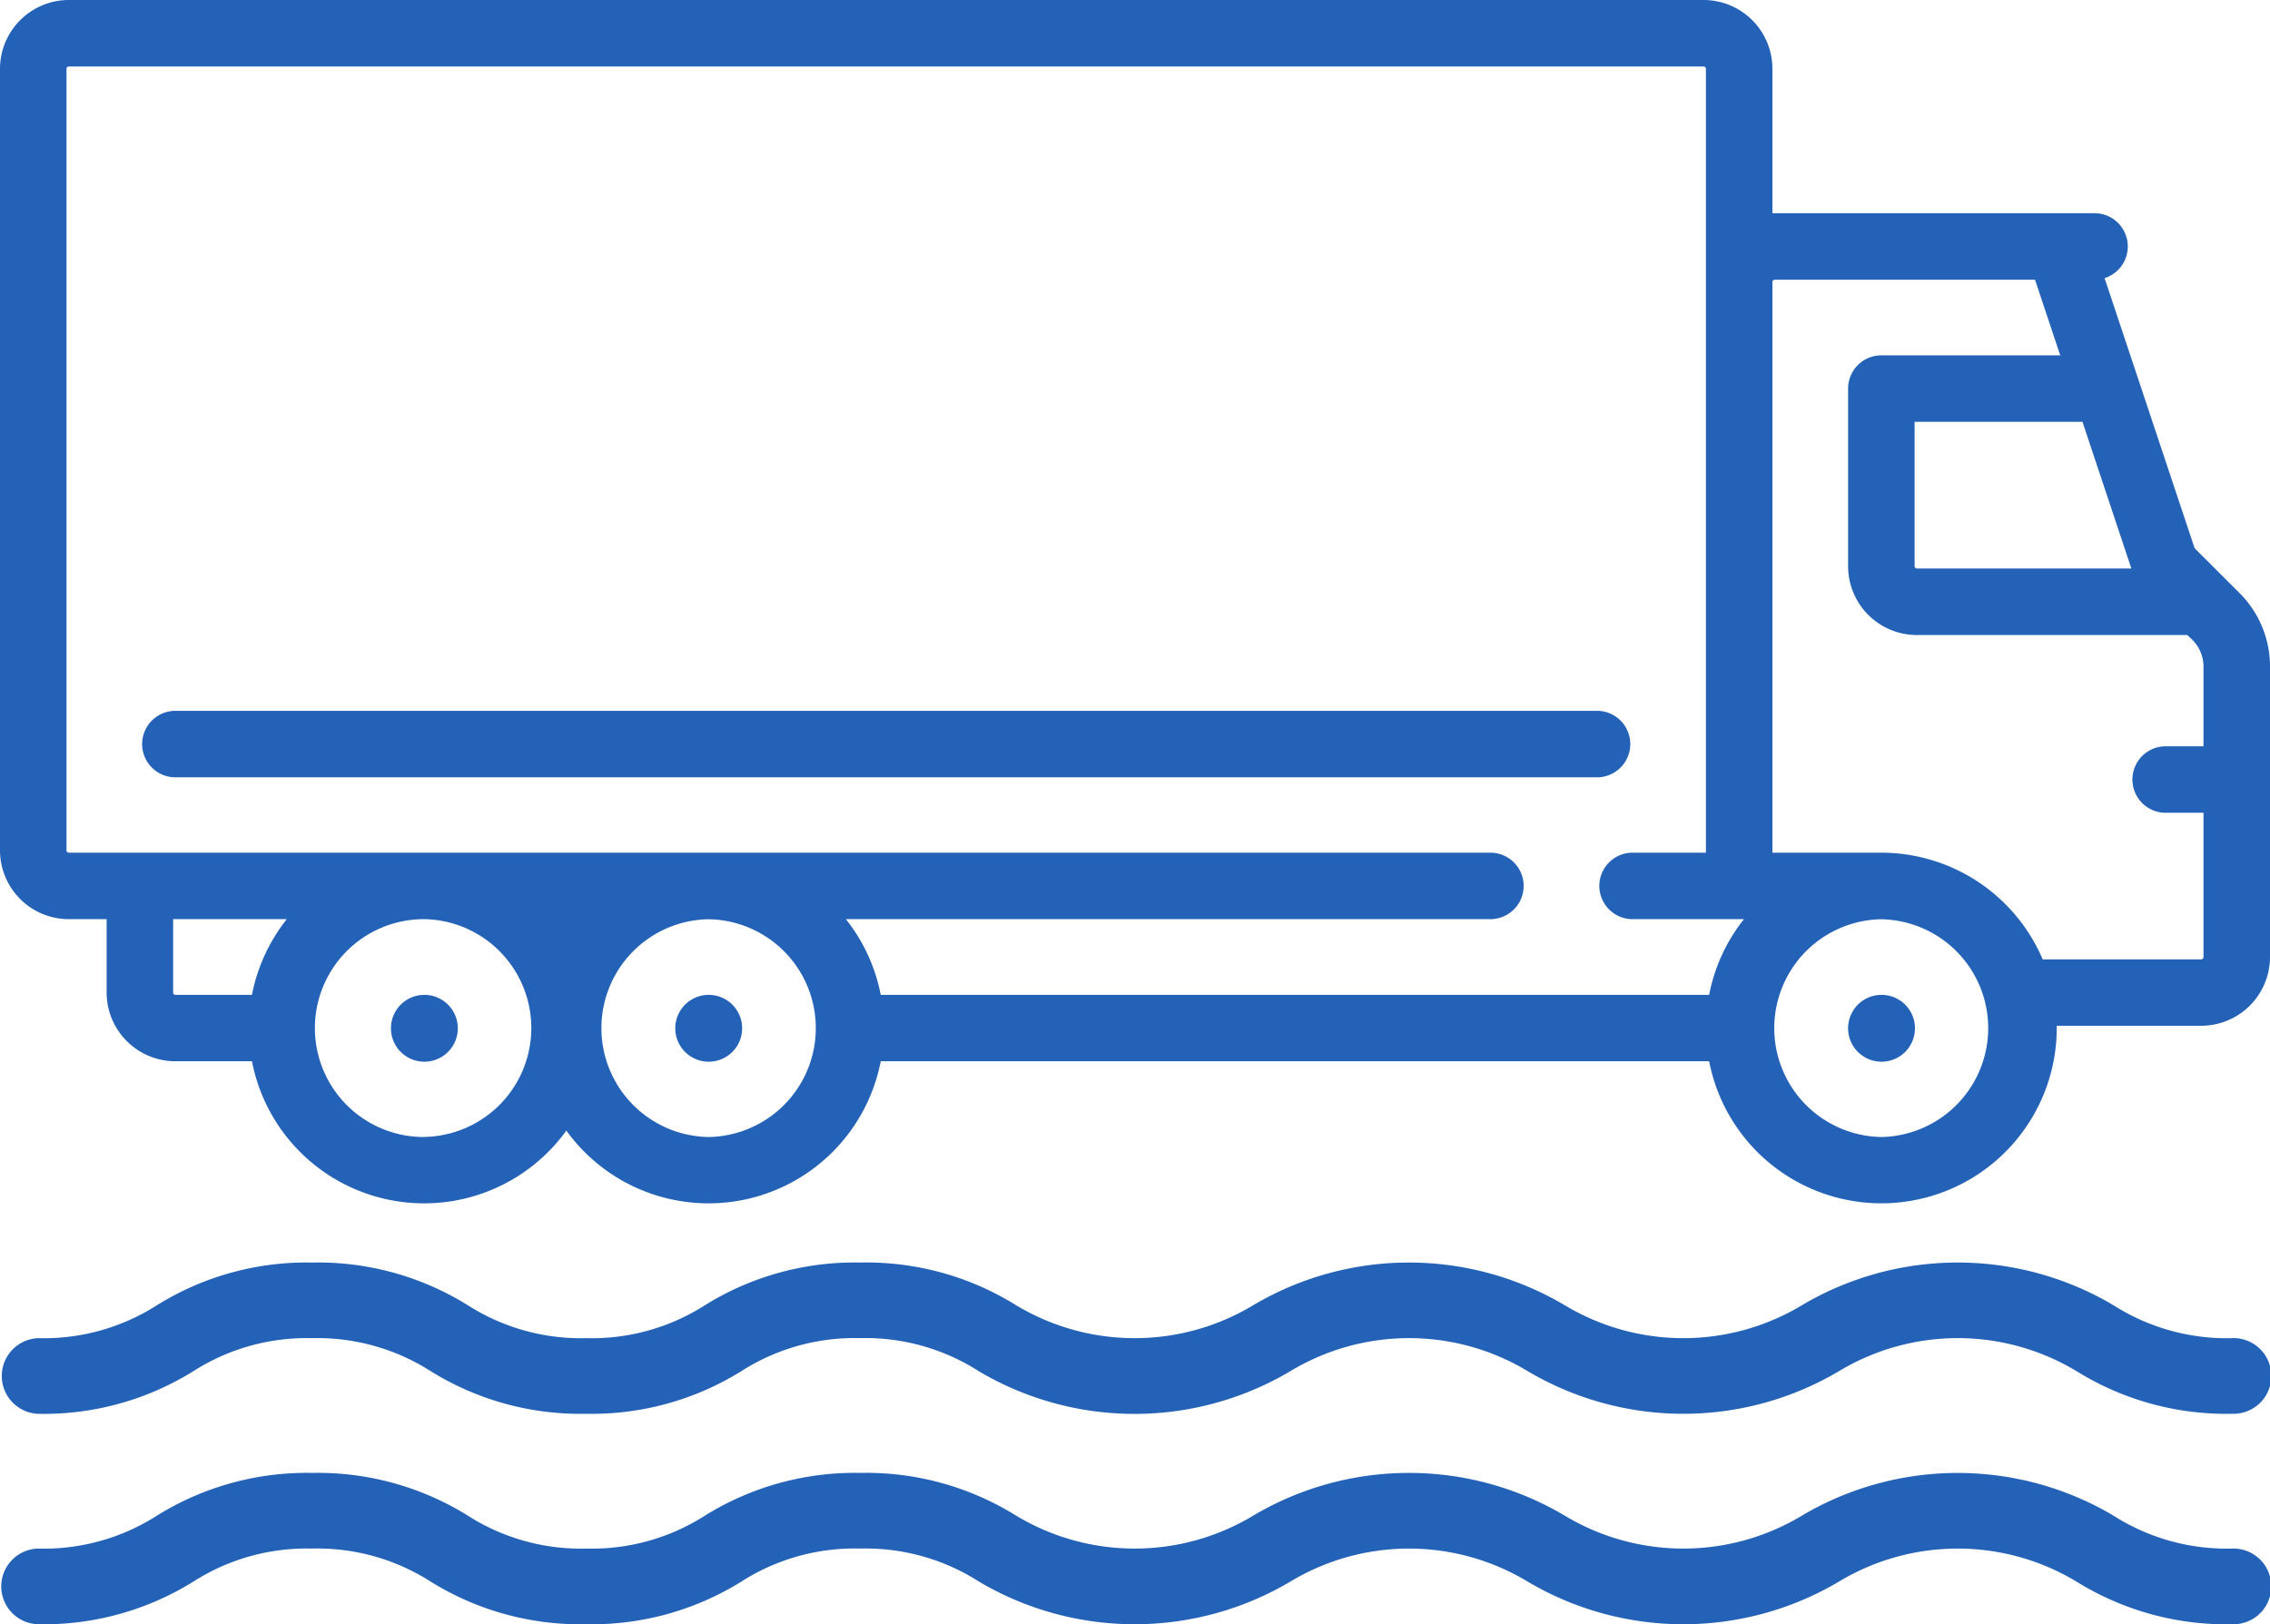
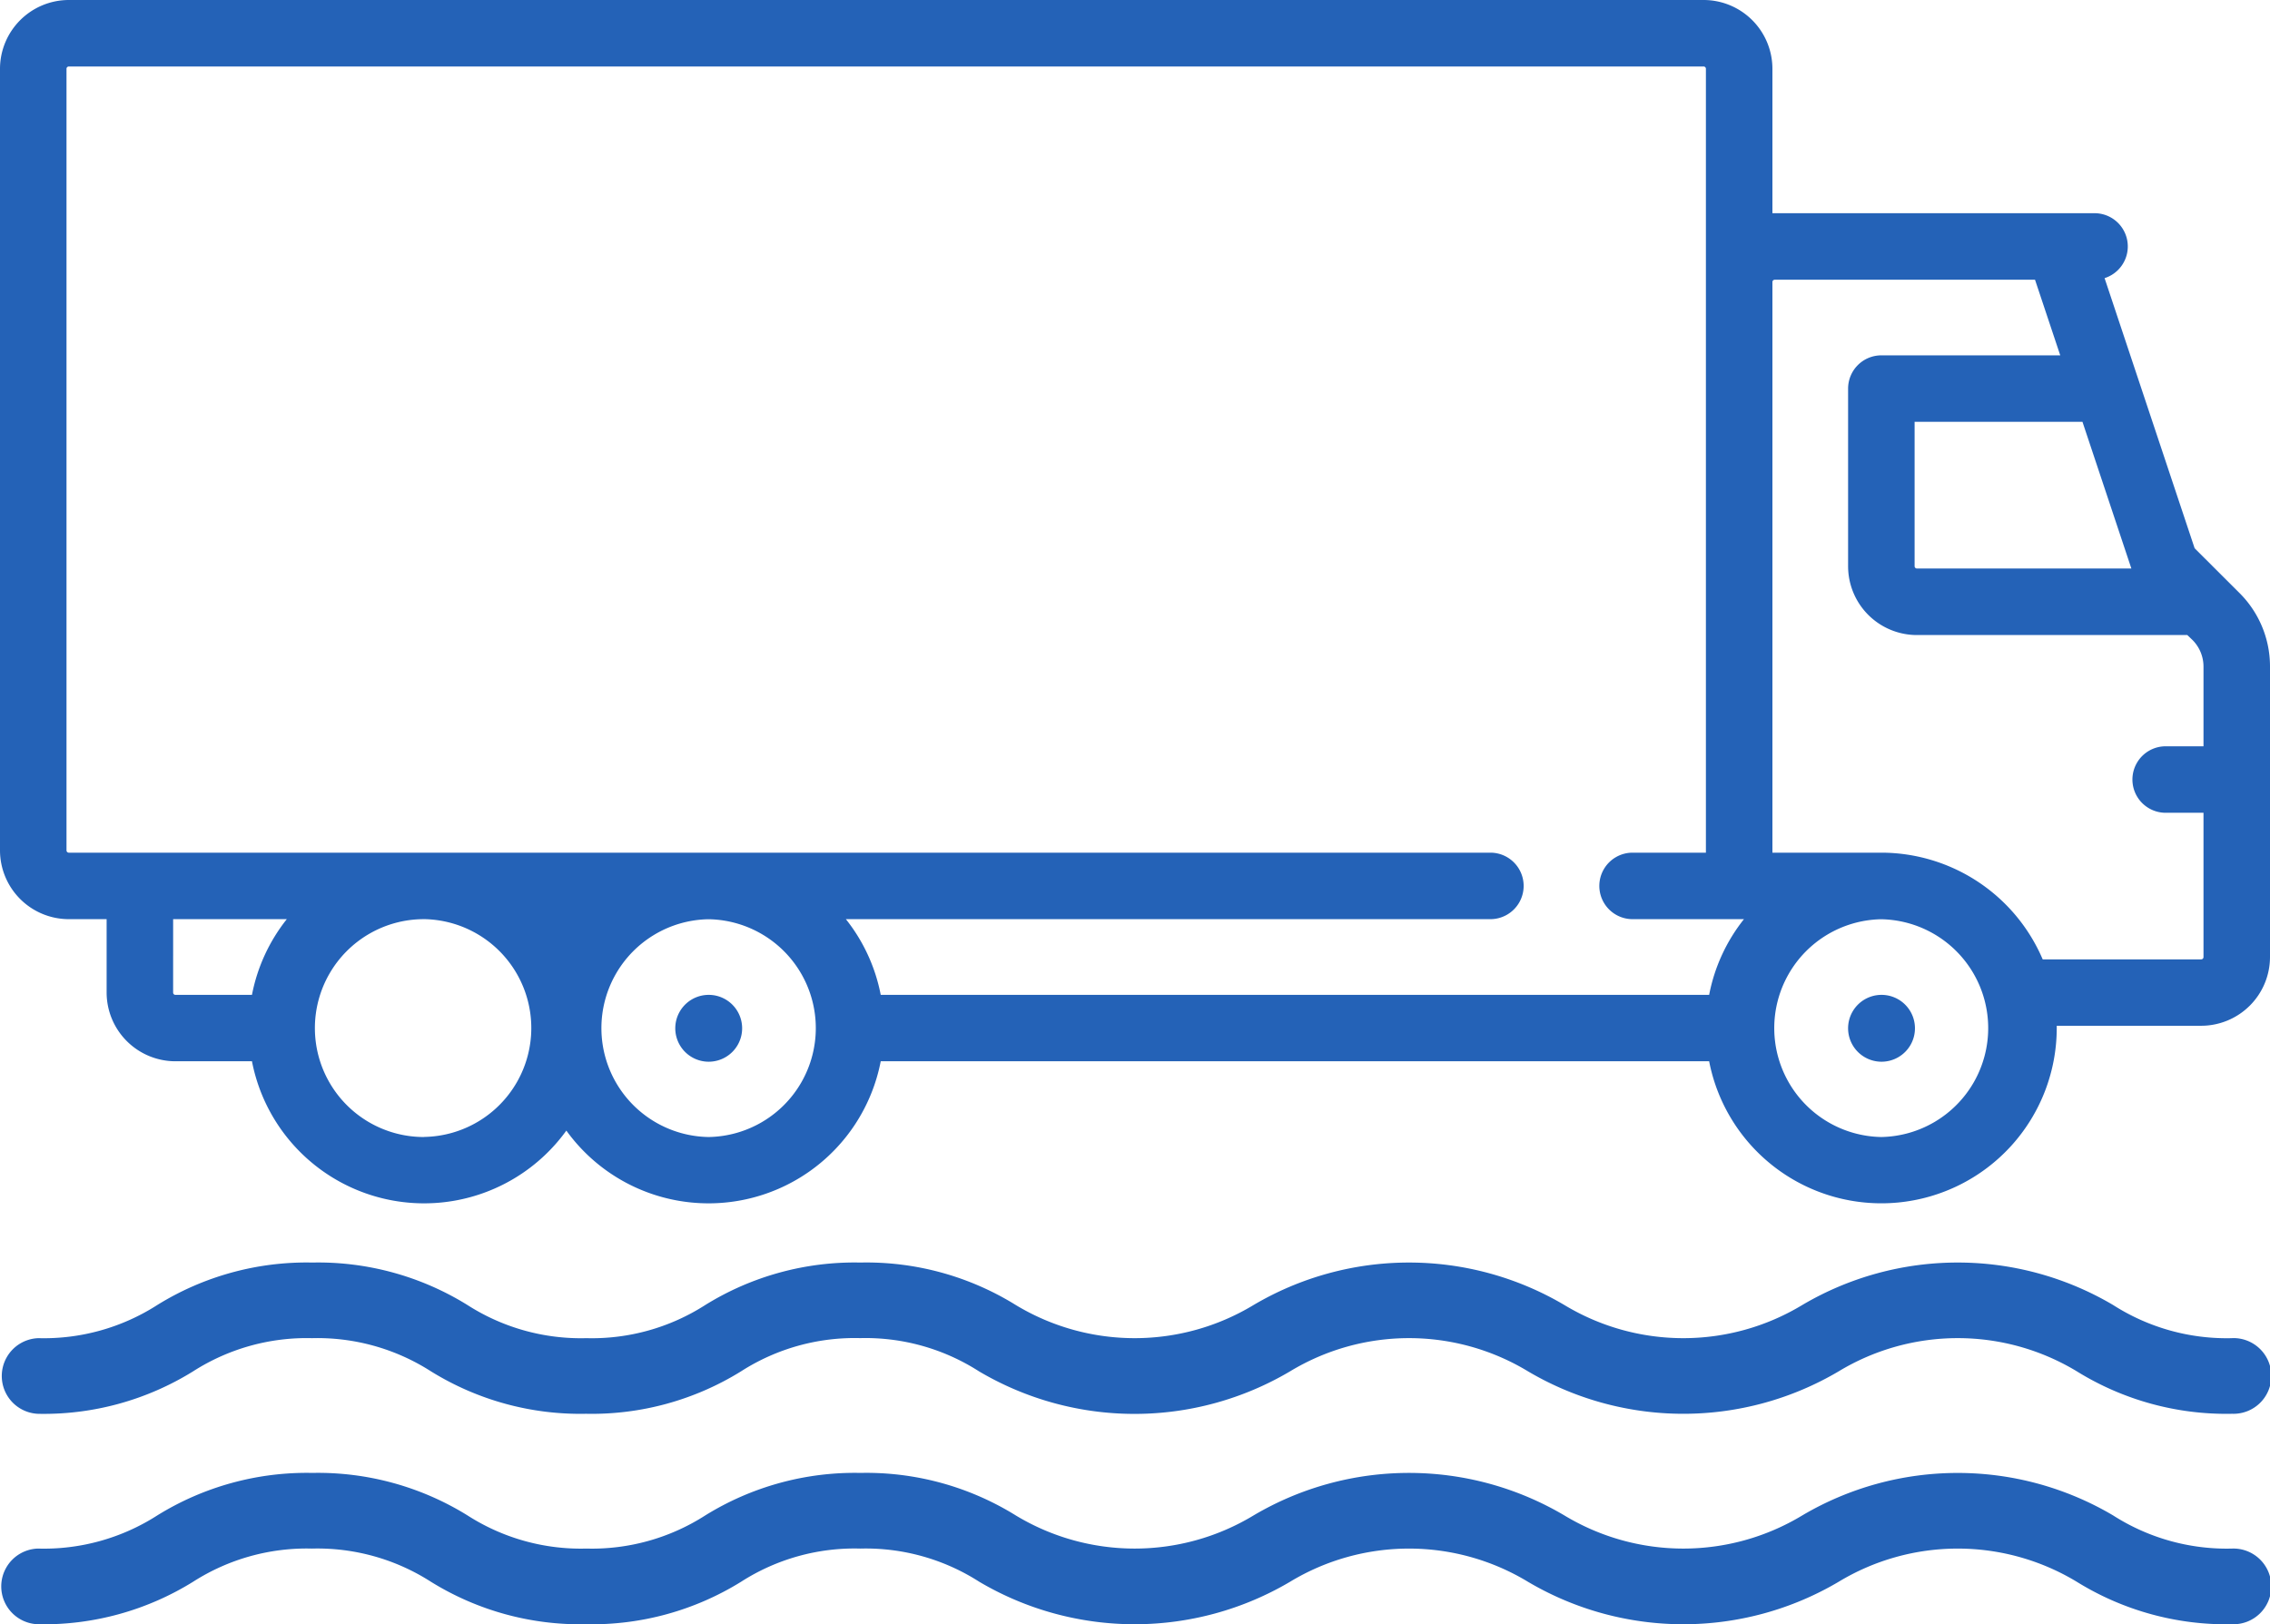
<svg xmlns="http://www.w3.org/2000/svg" id="Слой_1" data-name="Слой 1" viewBox="0 0 512 366.45">
  <defs>
    <style>.cls-1{fill:#2462b7;}</style>
  </defs>
  <path class="cls-1" d="M503.46,392.53a47.52,47.52,0,0,1-26.83-7.47,68.9,68.9,0,0,0-70.14,0,51.86,51.86,0,0,1-53.63,0,68.89,68.89,0,0,0-70.13,0,51.83,51.83,0,0,1-53.61,0,63.9,63.9,0,0,0-35.06-9.59,63.87,63.87,0,0,0-35,9.59,47.36,47.36,0,0,1-26.8,7.47,47.39,47.39,0,0,1-26.8-7.46,63.85,63.85,0,0,0-35-9.6,63.86,63.86,0,0,0-35,9.59,47.35,47.35,0,0,1-26.81,7.47,8.54,8.54,0,0,0,0,17.07A63.85,63.85,0,0,0,43.58,400a47.47,47.47,0,0,1,26.79-7.47A47.46,47.46,0,0,1,97.18,400a63.87,63.87,0,0,0,35,9.59,63.87,63.87,0,0,0,35-9.6,47.43,47.43,0,0,1,26.81-7.47,47.41,47.41,0,0,1,26.8,7.48A68.89,68.89,0,0,0,291,400a51.8,51.8,0,0,1,53.62,0,68.87,68.87,0,0,0,70.12,0,51.89,51.89,0,0,1,53.67,0,64,64,0,0,0,35.06,9.59,8.54,8.54,0,1,0,0-17.07Z" transform="translate(0 -90.63)" />
  <path class="cls-1" d="M503.46,440a47.52,47.52,0,0,1-26.83-7.47,68.9,68.9,0,0,0-70.14,0,51.86,51.86,0,0,1-53.63,0,68.84,68.84,0,0,0-70.13,0,51.83,51.83,0,0,1-53.61,0,63.91,63.91,0,0,0-35.06-9.6,64,64,0,0,0-35,9.6,47.36,47.36,0,0,1-26.8,7.47,47.32,47.32,0,0,1-26.8-7.47,64,64,0,0,0-35-9.6,64,64,0,0,0-35,9.6A47.35,47.35,0,0,1,8.53,440a8.54,8.54,0,0,0,0,17.07,63.85,63.85,0,0,0,35.05-9.6A47.47,47.47,0,0,1,70.37,440a47.38,47.38,0,0,1,26.81,7.48,63.87,63.87,0,0,0,35,9.59,63.87,63.87,0,0,0,35-9.6A47.35,47.35,0,0,1,194.06,440a47.41,47.41,0,0,1,26.8,7.48,68.89,68.89,0,0,0,70.13,0,51.8,51.8,0,0,1,53.62,0,68.87,68.87,0,0,0,70.12,0,51.89,51.89,0,0,1,53.67,0,64,64,0,0,0,35.06,9.59,8.54,8.54,0,1,0,0-17.07Z" transform="translate(0 -90.63)" />
-   <path class="cls-1" d="M95.76,315.08h-.08a7.54,7.54,0,1,0,.08,0Z" transform="translate(0 -90.63)" />
  <path class="cls-1" d="M159.89,315.08h-.08a7.54,7.54,0,1,0,.08,0Z" transform="translate(0 -90.63)" />
  <path class="cls-1" d="M424.42,315.08h-.08a7.54,7.54,0,1,0,.08,0Z" transform="translate(0 -90.63)" />
  <path class="cls-1" d="M505.11,224.41,495,214.32l-20.31-60.94a7.5,7.5,0,0,0-2.27-14.65H399.77V106.15a15.53,15.53,0,0,0-15.51-15.52H15.52A15.54,15.54,0,0,0,0,106.15V282.5A15.53,15.53,0,0,0,15.52,298h8.53v16.54a15.53,15.53,0,0,0,15.51,15.52H56.83a39.55,39.55,0,0,0,70.91,15.64,39.55,39.55,0,0,0,70.91-15.64H385.5a39.56,39.56,0,0,0,78.4-7.5c0-.17,0-.34,0-.51h32.59A15.53,15.53,0,0,0,512,306.55V241A23.37,23.37,0,0,0,505.11,224.41ZM56.83,315.08H39.56a.51.51,0,0,1-.51-.51V298H64.69A39.48,39.48,0,0,0,56.83,315.08Zm38.85,32.07A24.57,24.57,0,0,1,95.52,298h.31a24.57,24.57,0,0,1-.15,49.13Zm64.13,0a24.57,24.57,0,0,1-.16-49.13H160a24.57,24.57,0,0,1-.15,49.13ZM385.5,315.08H198.65A39.48,39.48,0,0,0,190.79,298H336.16a7.5,7.5,0,1,0,0-15H15.52a.52.52,0,0,1-.52-.52V106.15a.52.52,0,0,1,.52-.52H384.26a.52.52,0,0,1,.51.52V283H368.23a7.5,7.5,0,0,0,0,15h25.12A39.35,39.35,0,0,0,385.5,315.08Zm95.23-96.19H432.36a.52.52,0,0,1-.52-.52V185.79H469.7ZM424.34,347.15a24.57,24.57,0,0,1-.15-49.13h.2a24.57,24.57,0,0,1-.05,49.13ZM497,306.55a.52.52,0,0,1-.52.52H460.73A39.61,39.61,0,0,0,424.34,283H399.77V154.25h0a.52.52,0,0,1,.52-.51H459l5.69,17.06H424.34a7.5,7.5,0,0,0-7.5,7.5v40.08a15.53,15.53,0,0,0,15.51,15.52h61L494.5,235a8.5,8.5,0,0,1,2.5,6V259h-8.53a7.5,7.5,0,0,0,0,15H497Z" transform="translate(0 -90.63)" />
-   <path class="cls-1" d="M360.21,251H39.56a7.5,7.5,0,0,0,0,15H360.21a7.5,7.5,0,1,0,0-15Z" transform="translate(0 -90.63)" />
</svg>